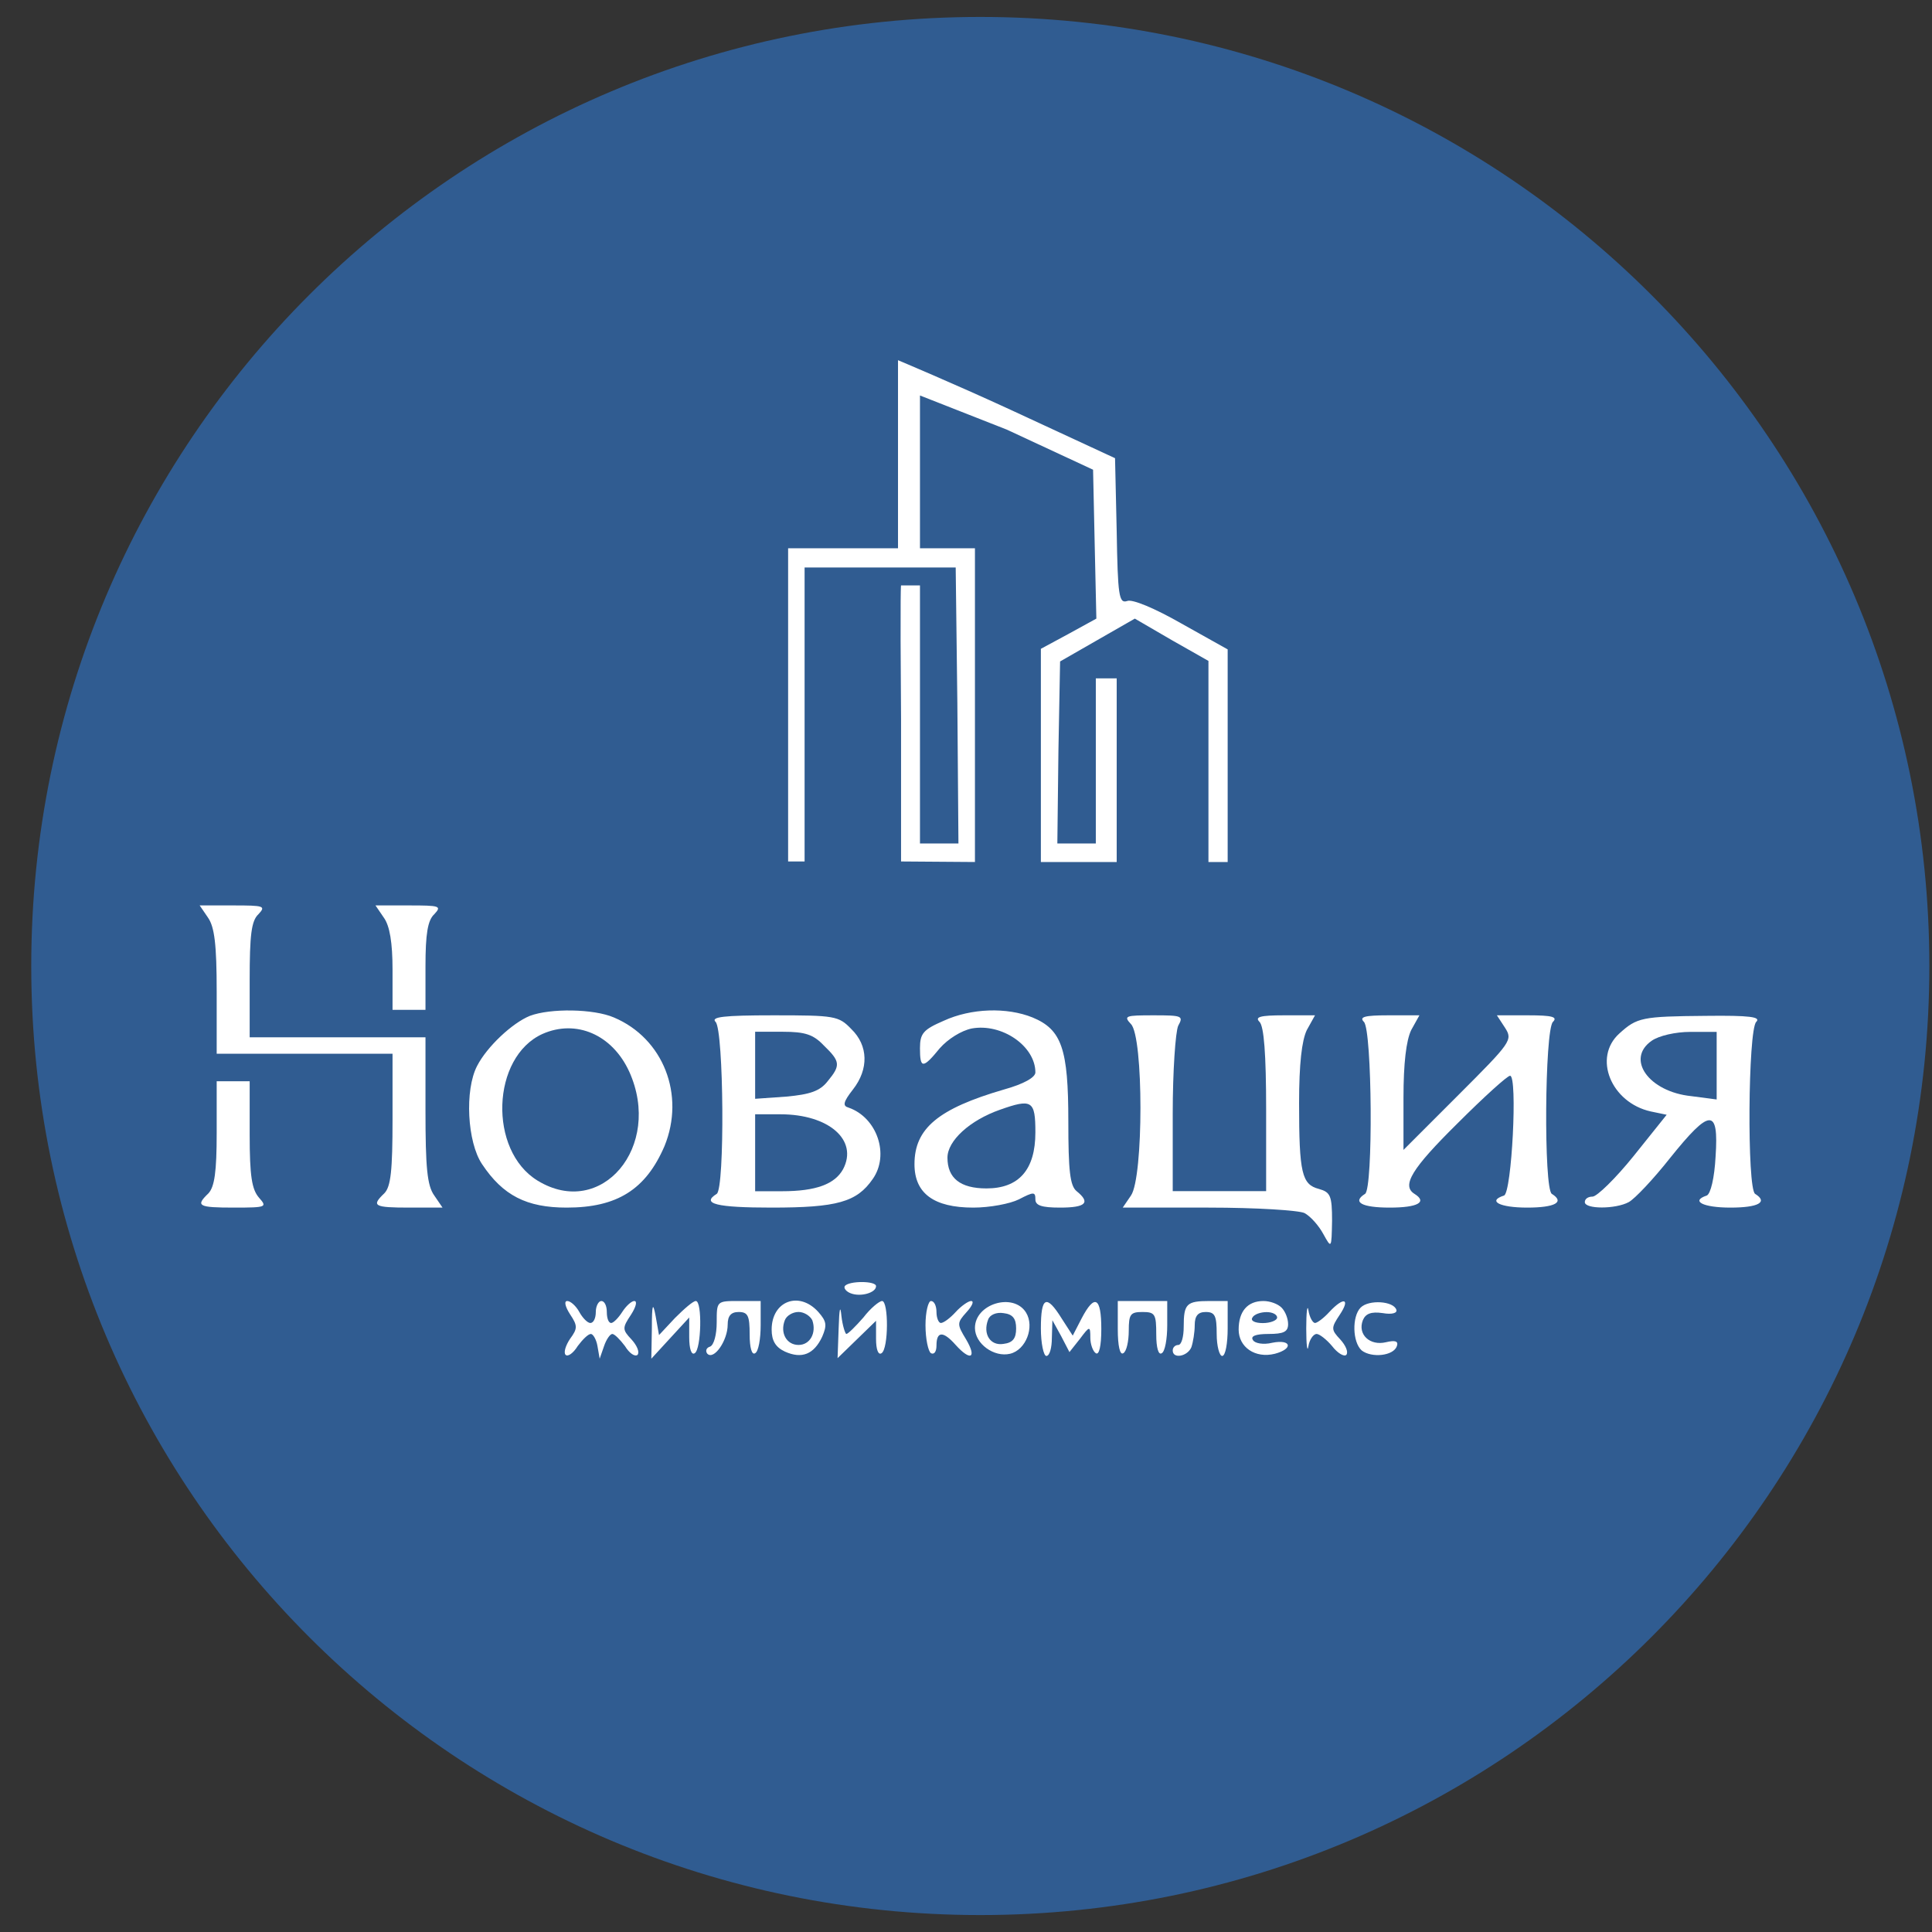
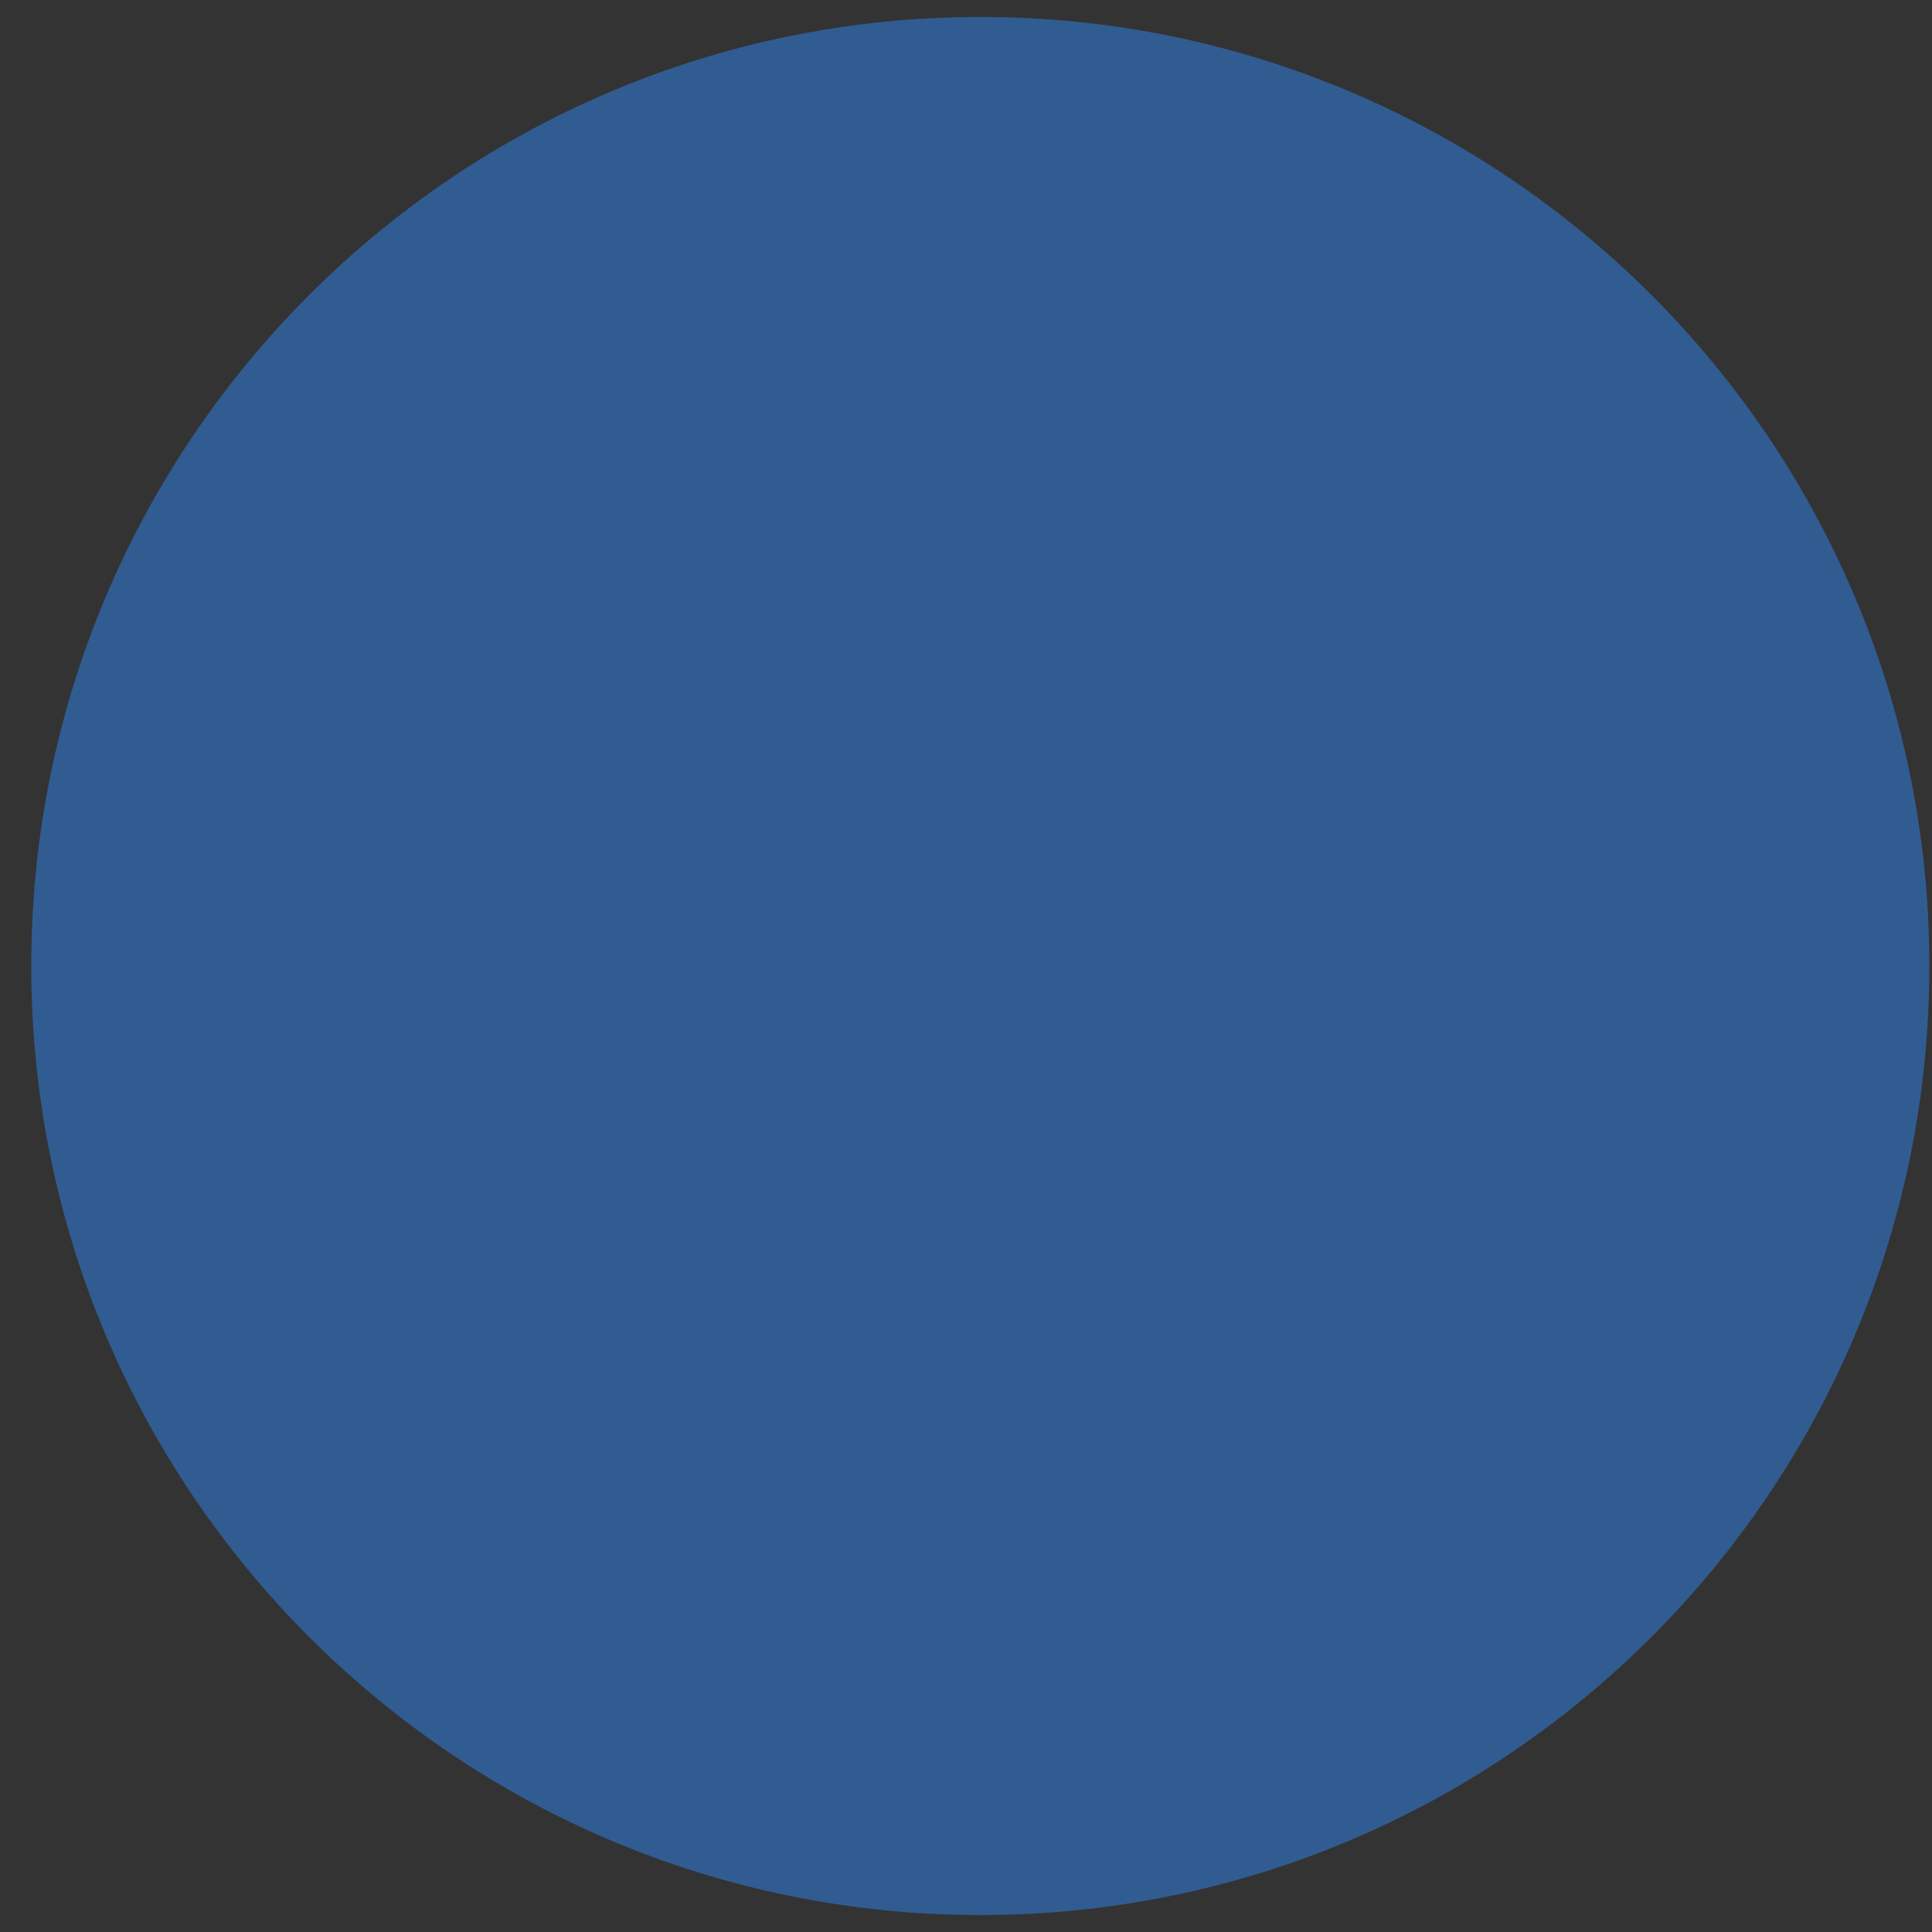
<svg xmlns="http://www.w3.org/2000/svg" width="57" height="57" viewBox="0 0 57 57" fill="none">
  <rect x="0" y="0" width="57" height="57" fill="#333333" stroke="none" />
  <g clip-path="url(#clip0_2306_73)">
    <path d="M56.922 28.5C56.922 13.036 44.386 0.5 28.922 0.5C13.458 0.5 0.922 13.036 0.922 28.5C0.922 43.964 13.458 56.5 28.922 56.5C44.386 56.5 56.922 43.964 56.922 28.5Z" fill="#305C91" />
-     <path d="M29.817 12.091L32.897 13.518L32.946 15.674C32.978 17.57 33.011 17.813 33.254 17.732C33.4 17.667 34.064 17.943 34.858 18.397L36.22 19.159V22.287C36.22 24.946 36.22 25.432 36.22 25.432H35.653V19.499L34.567 18.883L33.481 18.251L32.378 18.883L31.276 19.515L31.227 22.141L31.195 24.886H32.33V20.014H32.946V25.432H30.709V22.287V19.142L31.519 18.705L32.346 18.251L32.297 16.062L32.249 13.858L29.704 12.675L27.142 11.668V13.842V16.176H27.953H28.764V20.796V25.432L26.584 25.416V21.212C26.552 17.209 26.584 17.271 26.584 17.271H27.142V24.886H28.277L28.245 20.747L28.196 16.743H23.738V25.416H23.252C23.252 25.416 23.252 24.8 23.252 20.796V16.176H24.873H26.494V13.42C26.494 11.896 26.494 10.627 26.494 10.627C26.494 10.627 28.131 11.313 29.817 12.091ZM7.625 26.972C7.415 27.166 7.366 27.588 7.366 28.917V30.603H9.96H12.553V32.759C12.553 34.445 12.602 34.98 12.813 35.272L13.056 35.628H12.083C11.03 35.628 10.948 35.58 11.338 35.207C11.532 35.012 11.581 34.526 11.581 33.018V31.089H8.987H6.393V29.258C6.393 27.863 6.329 27.345 6.134 27.069L5.891 26.713H6.88C7.788 26.713 7.852 26.729 7.625 26.972ZM12.813 26.972C12.618 27.15 12.553 27.555 12.553 28.512V29.793H12.067H11.581V28.609C11.581 27.815 11.5 27.312 11.321 27.069L11.078 26.713H12.067C12.975 26.713 13.04 26.729 12.813 26.972ZM18.113 30.019C19.572 30.635 20.221 32.305 19.605 33.813C19.054 35.093 18.211 35.628 16.719 35.628C15.536 35.628 14.839 35.272 14.223 34.347C13.785 33.699 13.704 32.159 14.077 31.446C14.369 30.879 15.114 30.181 15.633 29.971C16.233 29.744 17.514 29.76 18.113 30.019ZM30.465 30.019C31.325 30.376 31.519 30.943 31.519 33.083C31.519 34.542 31.568 34.98 31.762 35.142C32.184 35.482 32.038 35.628 31.276 35.628C30.725 35.628 30.547 35.563 30.547 35.385C30.547 35.158 30.498 35.158 30.06 35.385C29.801 35.515 29.201 35.628 28.715 35.628C27.548 35.628 26.98 35.207 26.98 34.347C26.98 33.294 27.677 32.71 29.623 32.143C30.206 31.981 30.547 31.786 30.547 31.64C30.547 30.862 29.558 30.181 28.666 30.344C28.358 30.409 27.969 30.652 27.726 30.927C27.224 31.543 27.142 31.527 27.142 30.927C27.142 30.489 27.24 30.376 27.84 30.117C28.65 29.744 29.704 29.711 30.465 30.019ZM25.116 30.36C25.619 30.846 25.635 31.543 25.165 32.143C24.873 32.516 24.857 32.629 25.035 32.678C25.878 32.97 26.251 34.072 25.748 34.785C25.278 35.466 24.695 35.628 22.766 35.628C21.145 35.628 20.675 35.515 21.145 35.223C21.388 35.077 21.355 30.392 21.112 30.149C20.966 30.003 21.339 29.955 22.814 29.955C24.63 29.955 24.743 29.971 25.116 30.36ZM34.761 30.263C34.68 30.441 34.599 31.608 34.599 32.856V35.142H35.977H37.355V32.743C37.355 31.089 37.29 30.279 37.16 30.149C37.014 30.003 37.176 29.955 37.874 29.955H38.797L38.554 30.392C38.408 30.7 38.327 31.381 38.327 32.548C38.327 34.607 38.408 34.947 38.911 35.077C39.251 35.174 39.3 35.272 39.3 36.017C39.284 36.844 39.284 36.844 39.041 36.406C38.911 36.163 38.668 35.888 38.489 35.79C38.327 35.709 37.079 35.628 35.653 35.628H33.124L33.367 35.272C33.74 34.737 33.74 30.587 33.367 30.214C33.14 29.971 33.205 29.955 34.032 29.955C34.875 29.955 34.923 29.971 34.761 30.263ZM41.634 30.392C41.488 30.7 41.407 31.365 41.407 32.386V33.926L43.028 32.305C44.585 30.749 44.633 30.684 44.406 30.327L44.163 29.955H45.087C45.8 29.955 45.962 30.003 45.816 30.149C45.573 30.392 45.541 35.077 45.784 35.223C46.173 35.466 45.881 35.628 45.055 35.628C44.244 35.628 43.871 35.434 44.374 35.272C44.601 35.191 44.779 31.738 44.552 31.738C44.471 31.738 43.774 32.37 42.996 33.148C41.651 34.477 41.343 34.98 41.732 35.223C42.121 35.466 41.829 35.628 41.002 35.628C40.175 35.628 39.884 35.466 40.273 35.223C40.516 35.077 40.483 30.392 40.24 30.149C40.094 30.003 40.257 29.955 40.953 29.955H41.877L41.634 30.392ZM51.814 30.149C51.571 30.392 51.539 35.077 51.782 35.223C52.171 35.466 51.879 35.628 51.052 35.628C50.242 35.628 49.869 35.434 50.355 35.272C50.469 35.223 50.582 34.753 50.615 34.121C50.712 32.678 50.453 32.694 49.269 34.169C48.783 34.785 48.232 35.369 48.053 35.466C47.664 35.677 46.757 35.677 46.757 35.466C46.757 35.369 46.854 35.304 46.984 35.304C47.113 35.304 47.664 34.769 48.199 34.104L49.172 32.889L48.702 32.791C47.535 32.532 46.984 31.203 47.778 30.489C48.297 30.019 48.443 29.987 50.323 29.971C51.636 29.955 51.96 30.003 51.814 30.149ZM7.366 33.472C7.366 34.704 7.431 35.093 7.642 35.336C7.885 35.612 7.869 35.628 6.912 35.628C5.842 35.628 5.761 35.58 6.15 35.207C6.329 35.012 6.393 34.575 6.393 33.424V31.9H6.88H7.366V33.472ZM25.846 37.946C25.846 38.141 25.392 38.27 25.1 38.157C24.97 38.108 24.889 38.011 24.922 37.946C25.035 37.784 25.846 37.784 25.846 37.946ZM17.092 38.708C17.189 38.886 17.335 39.032 17.416 39.032C17.514 39.032 17.578 38.886 17.578 38.708C17.578 38.53 17.66 38.384 17.741 38.384C17.838 38.384 17.903 38.53 17.903 38.708C17.903 38.886 17.951 39.032 18.032 39.032C18.097 39.032 18.243 38.886 18.357 38.708C18.47 38.53 18.632 38.384 18.713 38.384C18.81 38.384 18.762 38.562 18.616 38.789C18.357 39.178 18.357 39.227 18.632 39.519C18.794 39.697 18.875 39.891 18.81 39.972C18.729 40.037 18.567 39.924 18.438 39.713C18.292 39.519 18.13 39.356 18.065 39.356C18 39.356 17.887 39.519 17.822 39.713L17.692 40.086L17.627 39.713C17.595 39.519 17.497 39.356 17.433 39.356C17.352 39.356 17.189 39.519 17.044 39.713C16.914 39.924 16.752 40.037 16.687 39.972C16.622 39.908 16.687 39.697 16.817 39.502C17.044 39.194 17.044 39.113 16.817 38.773C16.671 38.546 16.638 38.384 16.735 38.384C16.833 38.384 16.995 38.53 17.092 38.708ZM19.913 38.886C20.188 38.611 20.448 38.384 20.529 38.384C20.723 38.384 20.691 39.81 20.496 39.924C20.399 39.989 20.334 39.794 20.334 39.454V38.87L19.767 39.486L19.216 40.086L19.232 39.194C19.232 38.465 19.264 38.4 19.345 38.838L19.443 39.389L19.913 38.886ZM22.442 39.097C22.442 39.502 22.377 39.875 22.279 39.924C22.182 39.989 22.117 39.762 22.117 39.373C22.117 38.822 22.069 38.708 21.793 38.708C21.566 38.708 21.469 38.822 21.469 39.081C21.469 39.551 21.064 40.135 20.869 39.94C20.804 39.859 20.837 39.762 20.95 39.729C21.064 39.681 21.145 39.373 21.145 39.016C21.145 38.384 21.145 38.384 21.793 38.384H22.442V39.097ZM24.144 38.708C24.387 38.984 24.403 39.097 24.257 39.438C24.014 39.956 23.657 40.102 23.155 39.875C22.879 39.745 22.766 39.551 22.766 39.227C22.766 38.384 23.576 38.076 24.144 38.708ZM24.97 39.356C25.019 39.356 25.246 39.13 25.473 38.87C25.683 38.595 25.943 38.384 26.024 38.384C26.218 38.384 26.218 39.794 26.008 39.924C25.91 39.989 25.846 39.81 25.846 39.502V38.967L25.278 39.519L24.711 40.07L24.743 39.178C24.76 38.611 24.792 38.481 24.824 38.822C24.857 39.113 24.938 39.356 24.97 39.356ZM27.629 38.708C27.629 38.886 27.694 39.032 27.758 39.032C27.84 39.032 28.034 38.886 28.196 38.708C28.358 38.53 28.569 38.384 28.65 38.384C28.747 38.384 28.682 38.53 28.52 38.708C28.229 39.032 28.229 39.065 28.504 39.519C28.828 40.07 28.634 40.167 28.196 39.681C27.823 39.259 27.629 39.275 27.629 39.697C27.629 39.875 27.564 39.972 27.467 39.924C27.386 39.875 27.305 39.502 27.305 39.097C27.305 38.708 27.386 38.384 27.467 38.384C27.564 38.384 27.629 38.53 27.629 38.708ZM30.271 38.724C30.53 39.146 30.271 39.827 29.801 39.94C29.331 40.053 28.764 39.648 28.764 39.178C28.764 38.465 29.898 38.124 30.271 38.724ZM31.325 38.903L31.649 39.405L31.908 38.903C32.297 38.157 32.492 38.27 32.492 39.211C32.492 39.713 32.427 39.989 32.33 39.924C32.249 39.875 32.168 39.664 32.168 39.47C32.168 39.113 32.151 39.113 31.86 39.502L31.552 39.891L31.308 39.421L31.049 38.951L31.033 39.47C31.033 39.762 30.968 40.005 30.871 40.005C30.79 40.005 30.709 39.632 30.709 39.194C30.709 38.254 30.871 38.173 31.325 38.903ZM34.437 39.097C34.437 39.502 34.372 39.875 34.275 39.924C34.178 39.989 34.113 39.762 34.113 39.373C34.113 38.773 34.08 38.708 33.708 38.708C33.351 38.708 33.302 38.773 33.302 39.259C33.302 39.567 33.237 39.875 33.14 39.924C33.043 39.989 32.978 39.713 32.978 39.211V38.384H33.708H34.437V39.097ZM36.22 39.194C36.22 39.632 36.155 40.005 36.058 40.005C35.977 40.005 35.896 39.713 35.896 39.356C35.896 38.822 35.847 38.708 35.572 38.708C35.345 38.708 35.248 38.822 35.248 39.097C35.248 39.308 35.199 39.6 35.15 39.745C35.037 40.021 34.599 40.102 34.599 39.843C34.599 39.745 34.68 39.681 34.761 39.681C34.858 39.681 34.923 39.438 34.923 39.146C34.923 38.465 35.004 38.384 35.685 38.384H36.22V39.194ZM37.809 38.578C37.922 38.692 38.003 38.903 38.003 39.065C38.003 39.292 37.874 39.356 37.42 39.356C37.047 39.356 36.885 39.421 36.966 39.535C37.014 39.632 37.274 39.681 37.533 39.616C38.1 39.502 38.165 39.794 37.614 39.94C37.031 40.086 36.544 39.745 36.544 39.227C36.544 38.692 36.804 38.384 37.274 38.384C37.468 38.384 37.695 38.465 37.809 38.578ZM38.797 39.032C38.862 39.032 39.057 38.886 39.219 38.708C39.641 38.254 39.851 38.303 39.527 38.789C39.268 39.178 39.268 39.227 39.543 39.519C39.705 39.697 39.786 39.891 39.721 39.972C39.657 40.037 39.462 39.924 39.3 39.713C39.138 39.519 38.927 39.356 38.846 39.356C38.749 39.356 38.635 39.519 38.603 39.713C38.571 39.924 38.538 39.681 38.538 39.194C38.538 38.708 38.571 38.465 38.603 38.659C38.635 38.87 38.733 39.032 38.797 39.032ZM41.197 38.643C41.229 38.74 41.067 38.789 40.791 38.74C40.451 38.692 40.289 38.757 40.208 38.951C40.046 39.373 40.419 39.713 40.889 39.6C41.164 39.535 41.261 39.567 41.213 39.713C41.116 40.005 40.467 40.07 40.175 39.843C39.9 39.6 39.884 38.838 40.143 38.578C40.386 38.335 41.116 38.384 41.197 38.643Z" fill="white" />
    <path d="M16.006 30.504C14.498 31.185 14.401 33.941 15.86 34.832C17.741 35.983 19.556 33.827 18.567 31.622C18.065 30.52 16.995 30.066 16.006 30.504Z" fill="#305C91" />
    <path d="M29.493 32.744C28.618 33.052 27.953 33.652 27.953 34.155C27.953 34.755 28.326 35.062 29.104 35.062C30.06 35.062 30.547 34.511 30.547 33.409C30.547 32.469 30.449 32.404 29.493 32.744Z" fill="#305C91" />
-     <path d="M22.279 31.429V32.418L23.203 32.353C23.9 32.288 24.192 32.191 24.419 31.899C24.808 31.429 24.792 31.316 24.306 30.846C23.998 30.521 23.755 30.44 23.09 30.44H22.279V31.429Z" fill="#305C91" />
    <path d="M22.279 34.01V35.145H23.074C24.079 35.145 24.63 34.934 24.873 34.496C25.327 33.637 24.452 32.875 23.025 32.875H22.279V34.01Z" fill="#305C91" />
    <path d="M48.734 30.703C47.956 31.238 48.637 32.211 49.901 32.34L50.647 32.438V31.433V30.444H49.869C49.431 30.444 48.945 30.557 48.734 30.703Z" fill="#305C91" />
-     <path d="M23.155 38.95C23.009 39.323 23.203 39.68 23.56 39.68C23.9 39.68 24.095 39.323 23.965 38.95C23.9 38.821 23.722 38.707 23.56 38.707C23.382 38.707 23.203 38.821 23.155 38.95Z" fill="#305C91" />
    <path d="M29.152 38.935C28.99 39.357 29.217 39.713 29.606 39.649C29.882 39.616 29.979 39.486 29.979 39.195C29.979 38.903 29.882 38.773 29.606 38.741C29.396 38.708 29.201 38.789 29.152 38.935Z" fill="#305C91" />
    <path d="M36.95 38.873C36.885 38.97 37.031 39.035 37.258 39.035C37.484 39.035 37.679 38.954 37.679 38.873C37.679 38.776 37.533 38.711 37.371 38.711C37.193 38.711 36.998 38.776 36.95 38.873Z" fill="#305C91" />
  </g>
  <defs>
    <clipPath id="clip0_2306_73">
      <rect width="56" height="56" fill="white" transform="translate(0.922 0.5)" />
    </clipPath>
  </defs>
</svg>